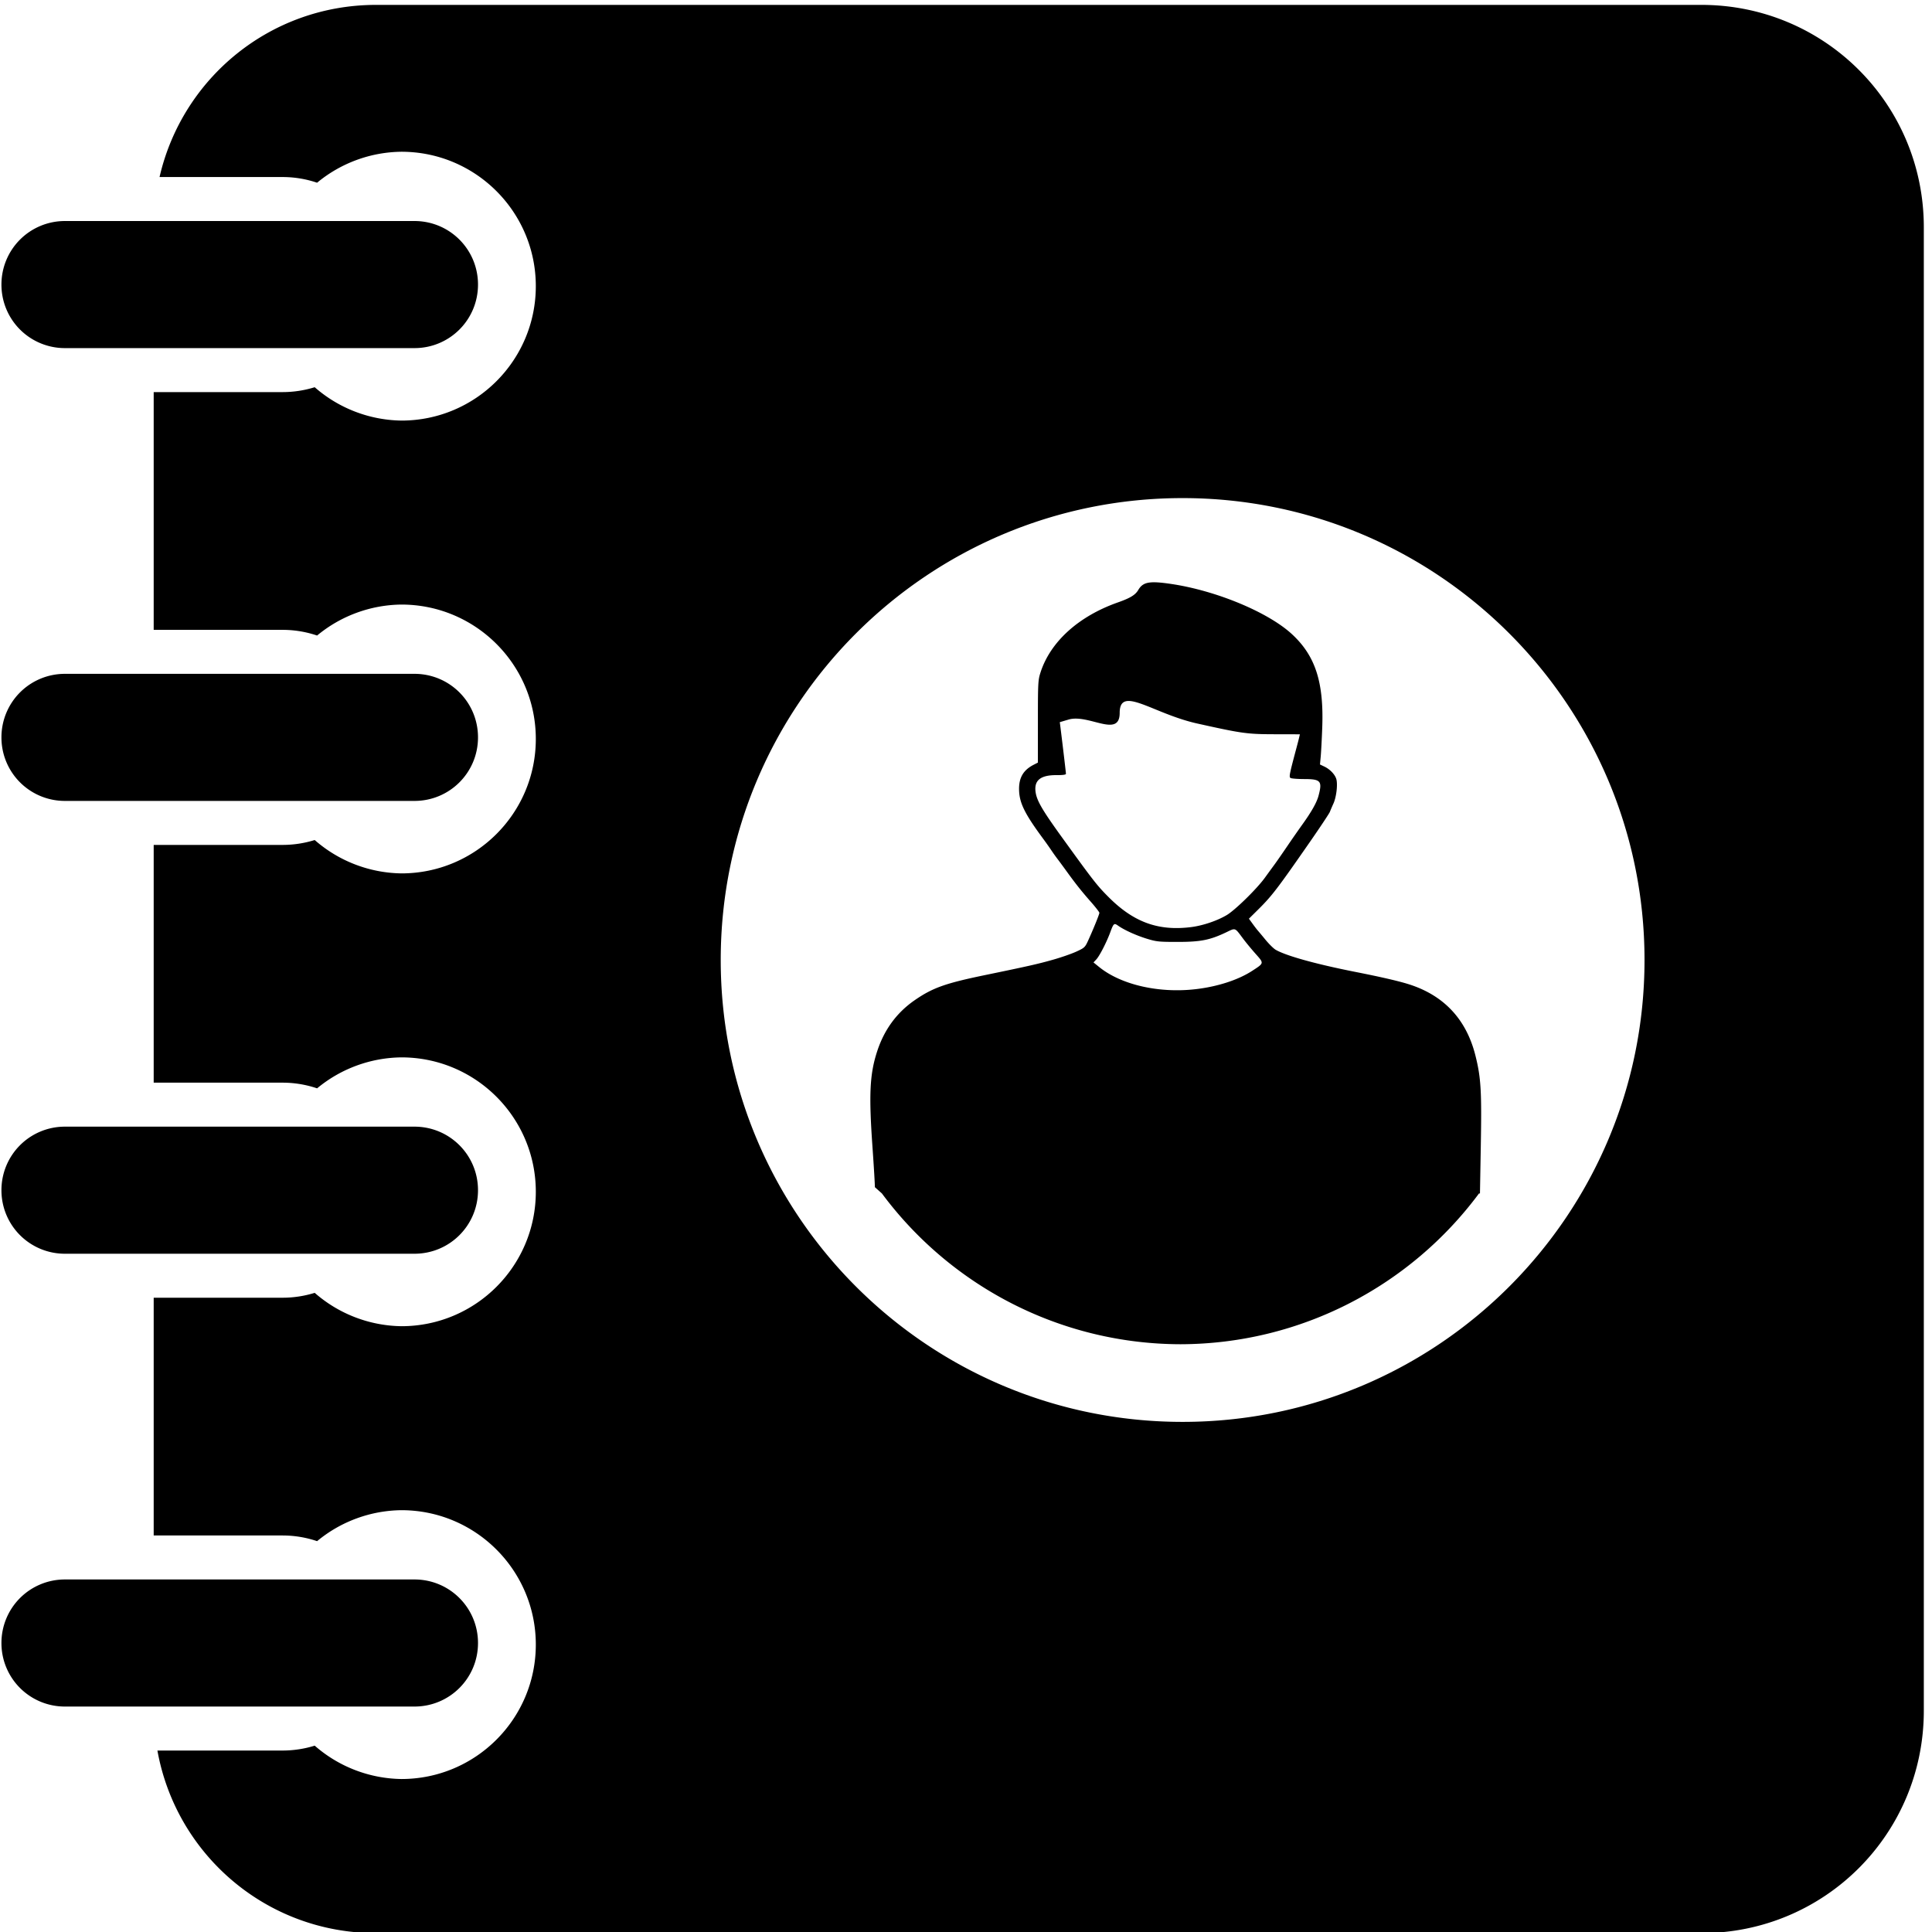
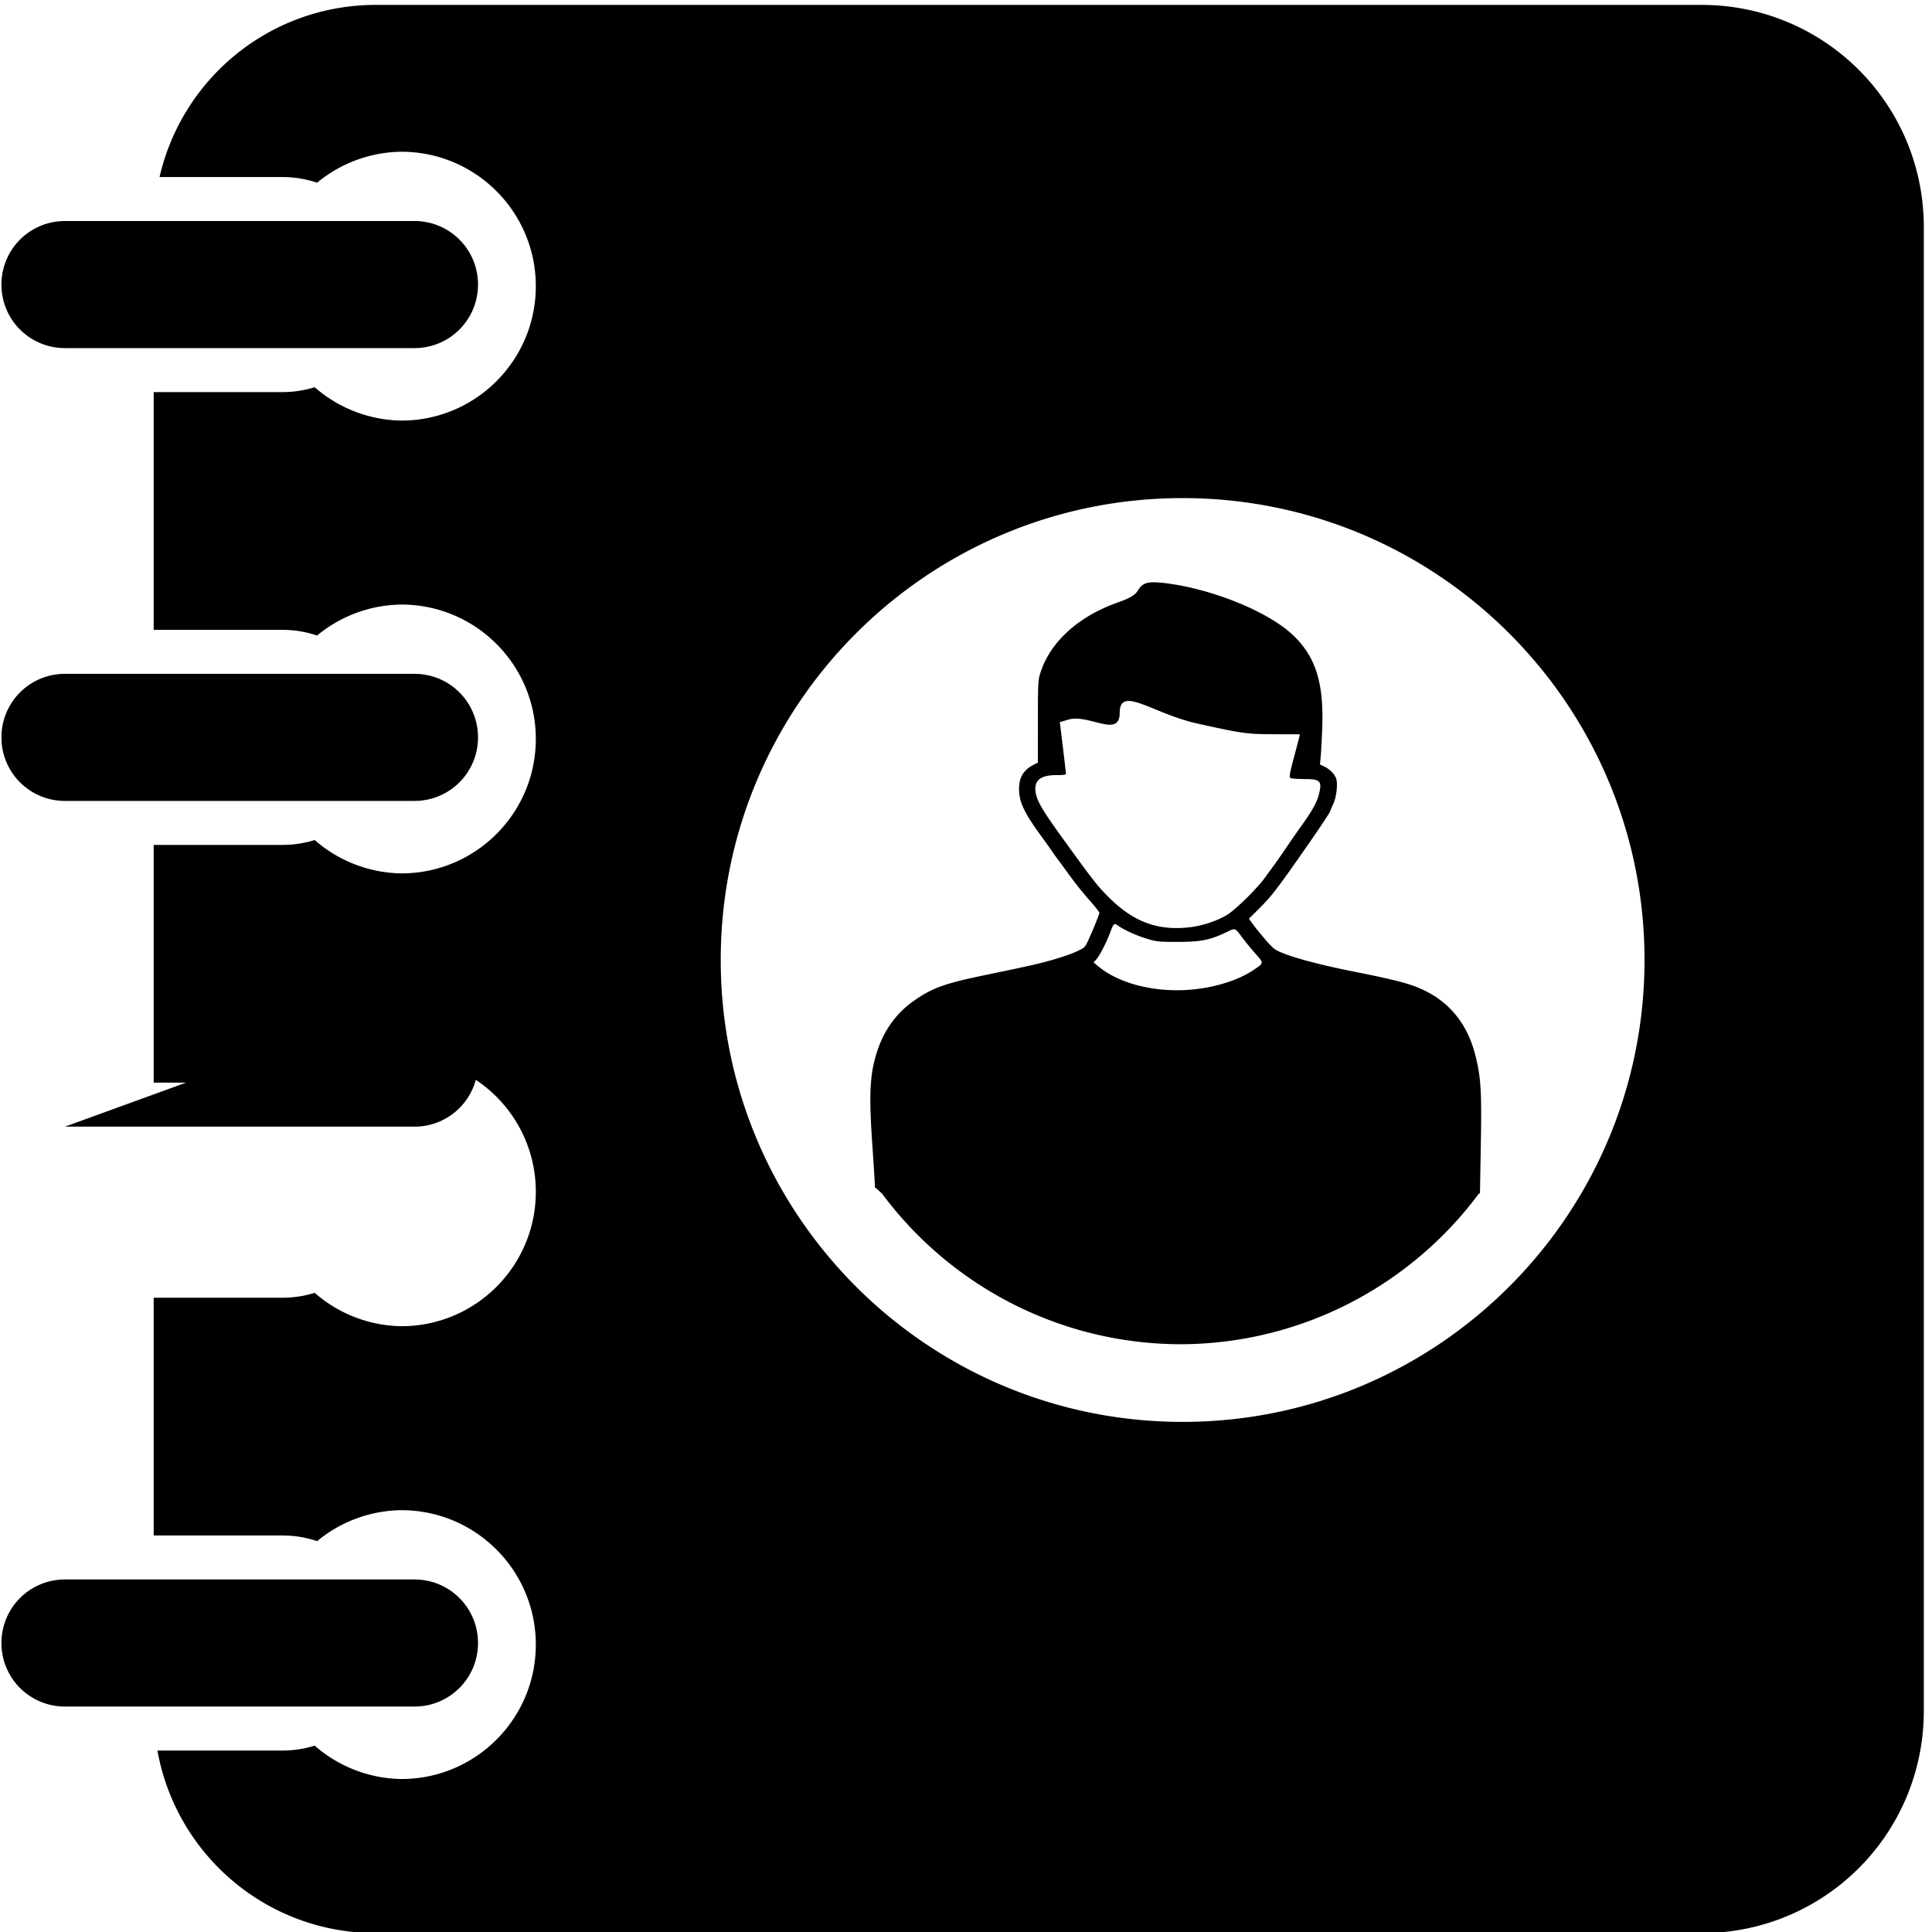
<svg xmlns="http://www.w3.org/2000/svg" xml:space="preserve" width="512" height="512" viewBox="0 0 512 512">
-   <path d="M99.666 1.295c-28.06 0-51.37 19.436-57.383 45.621h32.58c3.213 0 6.294.535 9.17 1.506a35.62 35.62 0 0 1 22.342-8.207c19.673 0 35.621 15.948 35.621 35.62 0 19.674-15.948 35.622-35.621 35.622a35.62 35.62 0 0 1-22.975-8.84 28.7 28.7 0 0 1-8.537 1.293H40.73v63.006h34.134c3.213 0 6.294.535 9.17 1.506a35.62 35.62 0 0 1 22.342-8.207c19.673 0 35.621 15.948 35.621 35.62 0 19.674-15.948 35.622-35.621 35.622a35.62 35.62 0 0 1-22.975-8.84 28.7 28.7 0 0 1-8.537 1.293H40.73v63.006h34.134c3.213 0 6.294.535 9.17 1.506a35.62 35.62 0 0 1 22.342-8.207c19.673 0 35.621 15.948 35.621 35.62 0 19.674-15.948 35.622-35.621 35.622a35.62 35.62 0 0 1-22.975-8.84 28.7 28.7 0 0 1-8.537 1.293H40.73v63.006h34.134c3.213 0 6.294.535 9.17 1.506a35.62 35.62 0 0 1 22.342-8.207c19.673 0 35.621 15.948 35.621 35.62 0 19.674-15.948 35.622-35.621 35.622a35.62 35.62 0 0 1-22.975-8.84 28.7 28.7 0 0 1-8.537 1.293H41.717c4.953 27.573 28.908 48.385 57.949 48.385h351.229c32.65 0 58.937-26.285 58.937-58.936V60.232c0-32.65-26.287-58.937-58.937-58.937zm-82.443 57.28a16.804 16.804 0 0 0-16.84 16.84 16.8 16.8 0 0 0 16.84 16.837h92.613c9.329 0 16.84-7.51 16.84-16.838s-7.511-16.84-16.84-16.84zM313.406 132c67.604 0 122.408 54.803 122.408 122.406.001 67.605-54.803 122.41-122.408 122.408C245.803 376.814 191 322.01 191 254.406 191 186.803 245.803 132 313.406 132m-8.031 22.32c-1.995.077-2.943.706-3.74 2.055-.768 1.3-2.134 2.128-5.383 3.271-10.425 3.67-17.894 10.436-20.51 18.577-.648 2.016-.685 2.729-.687 13.004l-.004 10.869-1.116.572c-2.711 1.391-3.899 3.38-3.873 6.486.03 3.543 1.428 6.41 6.393 13.133.707.957 1.664 2.31 2.127 3.006a53 53 0 0 0 1.691 2.373c.467.61 1.517 2.035 2.334 3.166 2.436 3.372 4.023 5.373 6.446 8.123 1.262 1.433 2.295 2.762 2.295 2.955 0 .382-1.645 4.432-2.998 7.387-.807 1.76-.958 1.9-3.118 2.892-1.249.574-4.05 1.547-6.226 2.16-4.004 1.13-6.463 1.684-17.881 4.042-10.609 2.19-13.971 3.388-18.715 6.668-4.758 3.289-8.069 7.792-9.945 13.529-1.98 6.054-2.24 11.399-1.242 25.504.344 4.873.628 9.607.628 10.521l1.864 1.664c18.128 24.422 47.084 39.882 79.117 39.961 32.034-.079 60.99-15.539 79.12-39.96h.251l.225-12.74c.254-14.405.042-17.947-1.424-23.8-2.438-9.735-8.518-16.139-18.065-19.025-2.764-.836-7.248-1.86-13.869-3.17-10.392-2.056-18.34-4.272-21.037-5.863-.541-.32-1.76-1.527-2.71-2.686a137 137 0 0 0-2.05-2.46c-.177-.195-.768-.965-1.31-1.712l-.987-1.36 2.463-2.437c3.628-3.593 5.028-5.422 13.573-17.72 2.816-4.053 5.254-7.721 5.418-8.15.163-.43.585-1.418.94-2.196.73-1.605 1.134-4.634.831-6.246-.239-1.273-1.632-2.805-3.248-3.572l-1.144-.545.197-2.123c.108-1.168.29-4.605.402-7.639.447-12.033-1.806-19.006-7.994-24.742-6.301-5.841-20.133-11.59-32.12-13.35-2.144-.315-3.72-.467-4.917-.422zM17.223 178.574a16.804 16.804 0 0 0-16.84 16.84 16.8 16.8 0 0 0 16.84 16.838h92.613c9.329 0 16.84-7.51 16.84-16.838s-7.511-16.84-16.84-16.84zm279.506 10.354c0-7.413 8.722.178 20.57 2.814 11.933 2.655 13.17 2.825 20.633 2.84l6.554.014-.185.79c-.101.436-.393 1.577-.649 2.534-1.968 7.361-2.088 7.97-1.638 8.254.243.154 1.88.282 3.636.285 4.37.006 4.812.523 3.78 4.402-.488 1.834-1.85 4.249-4.397 7.787a316 316 0 0 0-3.908 5.616c-1.27 1.87-2.77 4.028-3.336 4.799-.565.77-1.734 2.373-2.596 3.562-2.141 2.956-7.88 8.571-10.107 9.89-2.551 1.512-6.353 2.792-9.434 3.178-8.654 1.086-15.178-1.273-21.793-7.882-3.116-3.114-4.018-4.27-12.38-15.84-5.36-7.416-6.772-9.861-7.057-12.221-.362-2.995 1.397-4.36 5.584-4.334 1.644.01 2.48-.106 2.48-.344 0-.299-.715-6.37-1.445-12.244l-.182-1.45 2.317-.685c5.31-1.574 13.553 5.01 13.553-1.765m-1.311 55.976c.225-.035.491.126.889.407 1.655 1.168 4.802 2.596 7.605 3.455 2.56.783 3.219.852 8.164.85 6.09-.005 8.523-.478 12.787-2.499 2.674-1.267 2.28-1.415 4.657 1.752.717.957 2.18 2.723 3.246 3.924 2.246 2.53 2.268 2.42-.942 4.502-3.725 2.416-9.208 4.187-15.011 4.851-9.75 1.117-19.736-1.184-25.532-5.884l-1.492-1.21.746-.796c.861-.92 2.736-4.569 3.705-7.211.544-1.482.803-2.082 1.178-2.14m-278.195 53.67a16.804 16.804 0 0 0-16.84 16.84 16.8 16.8 0 0 0 16.84 16.838h92.613c9.329 0 16.84-7.51 16.84-16.838s-7.511-16.84-16.84-16.84zm0 120a16.804 16.804 0 0 0-16.84 16.84 16.8 16.8 0 0 0 16.84 16.838h92.613c9.329 0 16.84-7.51 16.84-16.838s-7.511-16.84-16.84-16.84z" style="fill:#000;stroke-width:.316" />
+   <path d="M99.666 1.295c-28.06 0-51.37 19.436-57.383 45.621h32.58c3.213 0 6.294.535 9.17 1.506a35.62 35.62 0 0 1 22.342-8.207c19.673 0 35.621 15.948 35.621 35.62 0 19.674-15.948 35.622-35.621 35.622a35.62 35.62 0 0 1-22.975-8.84 28.7 28.7 0 0 1-8.537 1.293H40.73v63.006h34.134c3.213 0 6.294.535 9.17 1.506a35.62 35.62 0 0 1 22.342-8.207c19.673 0 35.621 15.948 35.621 35.62 0 19.674-15.948 35.622-35.621 35.622a35.62 35.62 0 0 1-22.975-8.84 28.7 28.7 0 0 1-8.537 1.293H40.73v63.006h34.134c3.213 0 6.294.535 9.17 1.506a35.62 35.62 0 0 1 22.342-8.207c19.673 0 35.621 15.948 35.621 35.62 0 19.674-15.948 35.622-35.621 35.622a35.62 35.62 0 0 1-22.975-8.84 28.7 28.7 0 0 1-8.537 1.293H40.73v63.006h34.134c3.213 0 6.294.535 9.17 1.506a35.62 35.62 0 0 1 22.342-8.207c19.673 0 35.621 15.948 35.621 35.62 0 19.674-15.948 35.622-35.621 35.622a35.62 35.62 0 0 1-22.975-8.84 28.7 28.7 0 0 1-8.537 1.293H41.717c4.953 27.573 28.908 48.385 57.949 48.385h351.229c32.65 0 58.937-26.285 58.937-58.936V60.232c0-32.65-26.287-58.937-58.937-58.937zm-82.443 57.28a16.804 16.804 0 0 0-16.84 16.84 16.8 16.8 0 0 0 16.84 16.837h92.613c9.329 0 16.84-7.51 16.84-16.838s-7.511-16.84-16.84-16.84zM313.406 132c67.604 0 122.408 54.803 122.408 122.406.001 67.605-54.803 122.41-122.408 122.408C245.803 376.814 191 322.01 191 254.406 191 186.803 245.803 132 313.406 132m-8.031 22.32c-1.995.077-2.943.706-3.74 2.055-.768 1.3-2.134 2.128-5.383 3.271-10.425 3.67-17.894 10.436-20.51 18.577-.648 2.016-.685 2.729-.687 13.004l-.004 10.869-1.116.572c-2.711 1.391-3.899 3.38-3.873 6.486.03 3.543 1.428 6.41 6.393 13.133.707.957 1.664 2.31 2.127 3.006a53 53 0 0 0 1.691 2.373c.467.61 1.517 2.035 2.334 3.166 2.436 3.372 4.023 5.373 6.446 8.123 1.262 1.433 2.295 2.762 2.295 2.955 0 .382-1.645 4.432-2.998 7.387-.807 1.76-.958 1.9-3.118 2.892-1.249.574-4.05 1.547-6.226 2.16-4.004 1.13-6.463 1.684-17.881 4.042-10.609 2.19-13.971 3.388-18.715 6.668-4.758 3.289-8.069 7.792-9.945 13.529-1.98 6.054-2.24 11.399-1.242 25.504.344 4.873.628 9.607.628 10.521l1.864 1.664c18.128 24.422 47.084 39.882 79.117 39.961 32.034-.079 60.99-15.539 79.12-39.96h.251l.225-12.74c.254-14.405.042-17.947-1.424-23.8-2.438-9.735-8.518-16.139-18.065-19.025-2.764-.836-7.248-1.86-13.869-3.17-10.392-2.056-18.34-4.272-21.037-5.863-.541-.32-1.76-1.527-2.71-2.686a137 137 0 0 0-2.05-2.46c-.177-.195-.768-.965-1.31-1.712l-.987-1.36 2.463-2.437c3.628-3.593 5.028-5.422 13.573-17.72 2.816-4.053 5.254-7.721 5.418-8.15.163-.43.585-1.418.94-2.196.73-1.605 1.134-4.634.831-6.246-.239-1.273-1.632-2.805-3.248-3.572l-1.144-.545.197-2.123c.108-1.168.29-4.605.402-7.639.447-12.033-1.806-19.006-7.994-24.742-6.301-5.841-20.133-11.59-32.12-13.35-2.144-.315-3.72-.467-4.917-.422zM17.223 178.574a16.804 16.804 0 0 0-16.84 16.84 16.8 16.8 0 0 0 16.84 16.838h92.613c9.329 0 16.84-7.51 16.84-16.838s-7.511-16.84-16.84-16.84zm279.506 10.354c0-7.413 8.722.178 20.57 2.814 11.933 2.655 13.17 2.825 20.633 2.84l6.554.014-.185.79c-.101.436-.393 1.577-.649 2.534-1.968 7.361-2.088 7.97-1.638 8.254.243.154 1.88.282 3.636.285 4.37.006 4.812.523 3.78 4.402-.488 1.834-1.85 4.249-4.397 7.787a316 316 0 0 0-3.908 5.616c-1.27 1.87-2.77 4.028-3.336 4.799-.565.77-1.734 2.373-2.596 3.562-2.141 2.956-7.88 8.571-10.107 9.89-2.551 1.512-6.353 2.792-9.434 3.178-8.654 1.086-15.178-1.273-21.793-7.882-3.116-3.114-4.018-4.27-12.38-15.84-5.36-7.416-6.772-9.861-7.057-12.221-.362-2.995 1.397-4.36 5.584-4.334 1.644.01 2.48-.106 2.48-.344 0-.299-.715-6.37-1.445-12.244l-.182-1.45 2.317-.685c5.31-1.574 13.553 5.01 13.553-1.765m-1.311 55.976c.225-.035.491.126.889.407 1.655 1.168 4.802 2.596 7.605 3.455 2.56.783 3.219.852 8.164.85 6.09-.005 8.523-.478 12.787-2.499 2.674-1.267 2.28-1.415 4.657 1.752.717.957 2.18 2.723 3.246 3.924 2.246 2.53 2.268 2.42-.942 4.502-3.725 2.416-9.208 4.187-15.011 4.851-9.75 1.117-19.736-1.184-25.532-5.884l-1.492-1.21.746-.796c.861-.92 2.736-4.569 3.705-7.211.544-1.482.803-2.082 1.178-2.14m-278.195 53.67h92.613c9.329 0 16.84-7.51 16.84-16.838s-7.511-16.84-16.84-16.84zm0 120a16.804 16.804 0 0 0-16.84 16.84 16.8 16.8 0 0 0 16.84 16.838h92.613c9.329 0 16.84-7.51 16.84-16.838s-7.511-16.84-16.84-16.84z" style="fill:#000;stroke-width:.316" />
</svg>